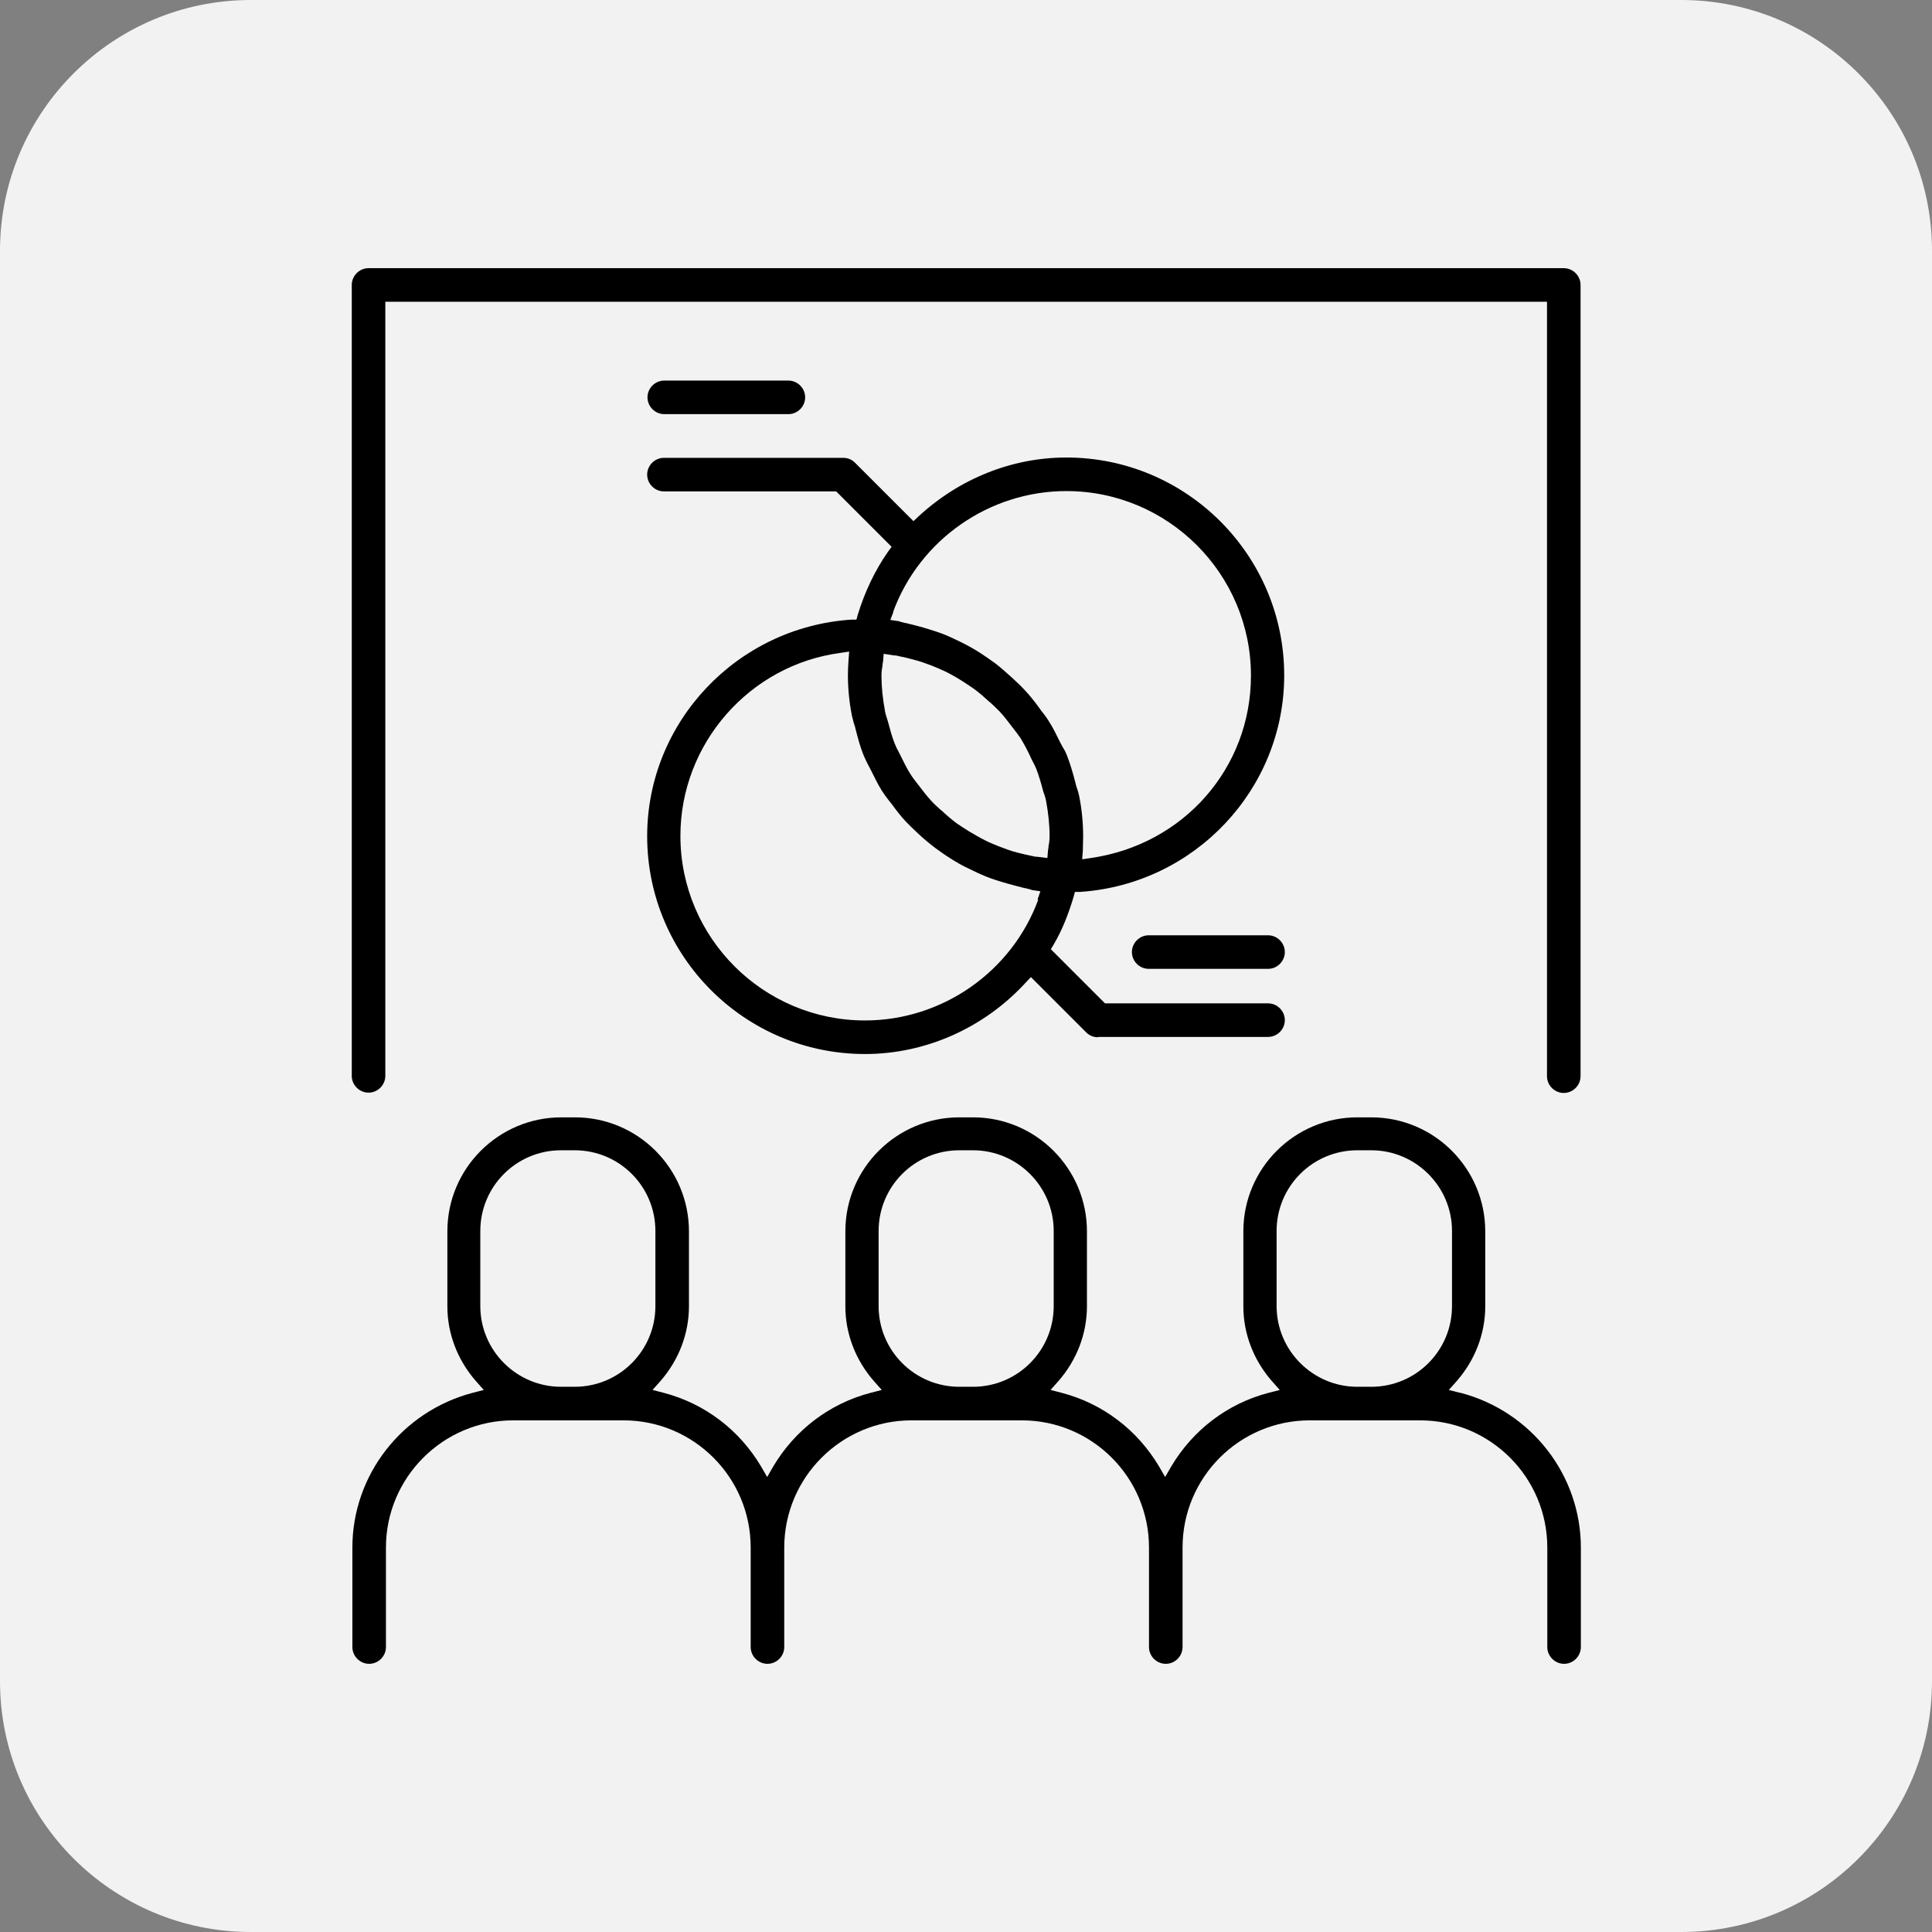
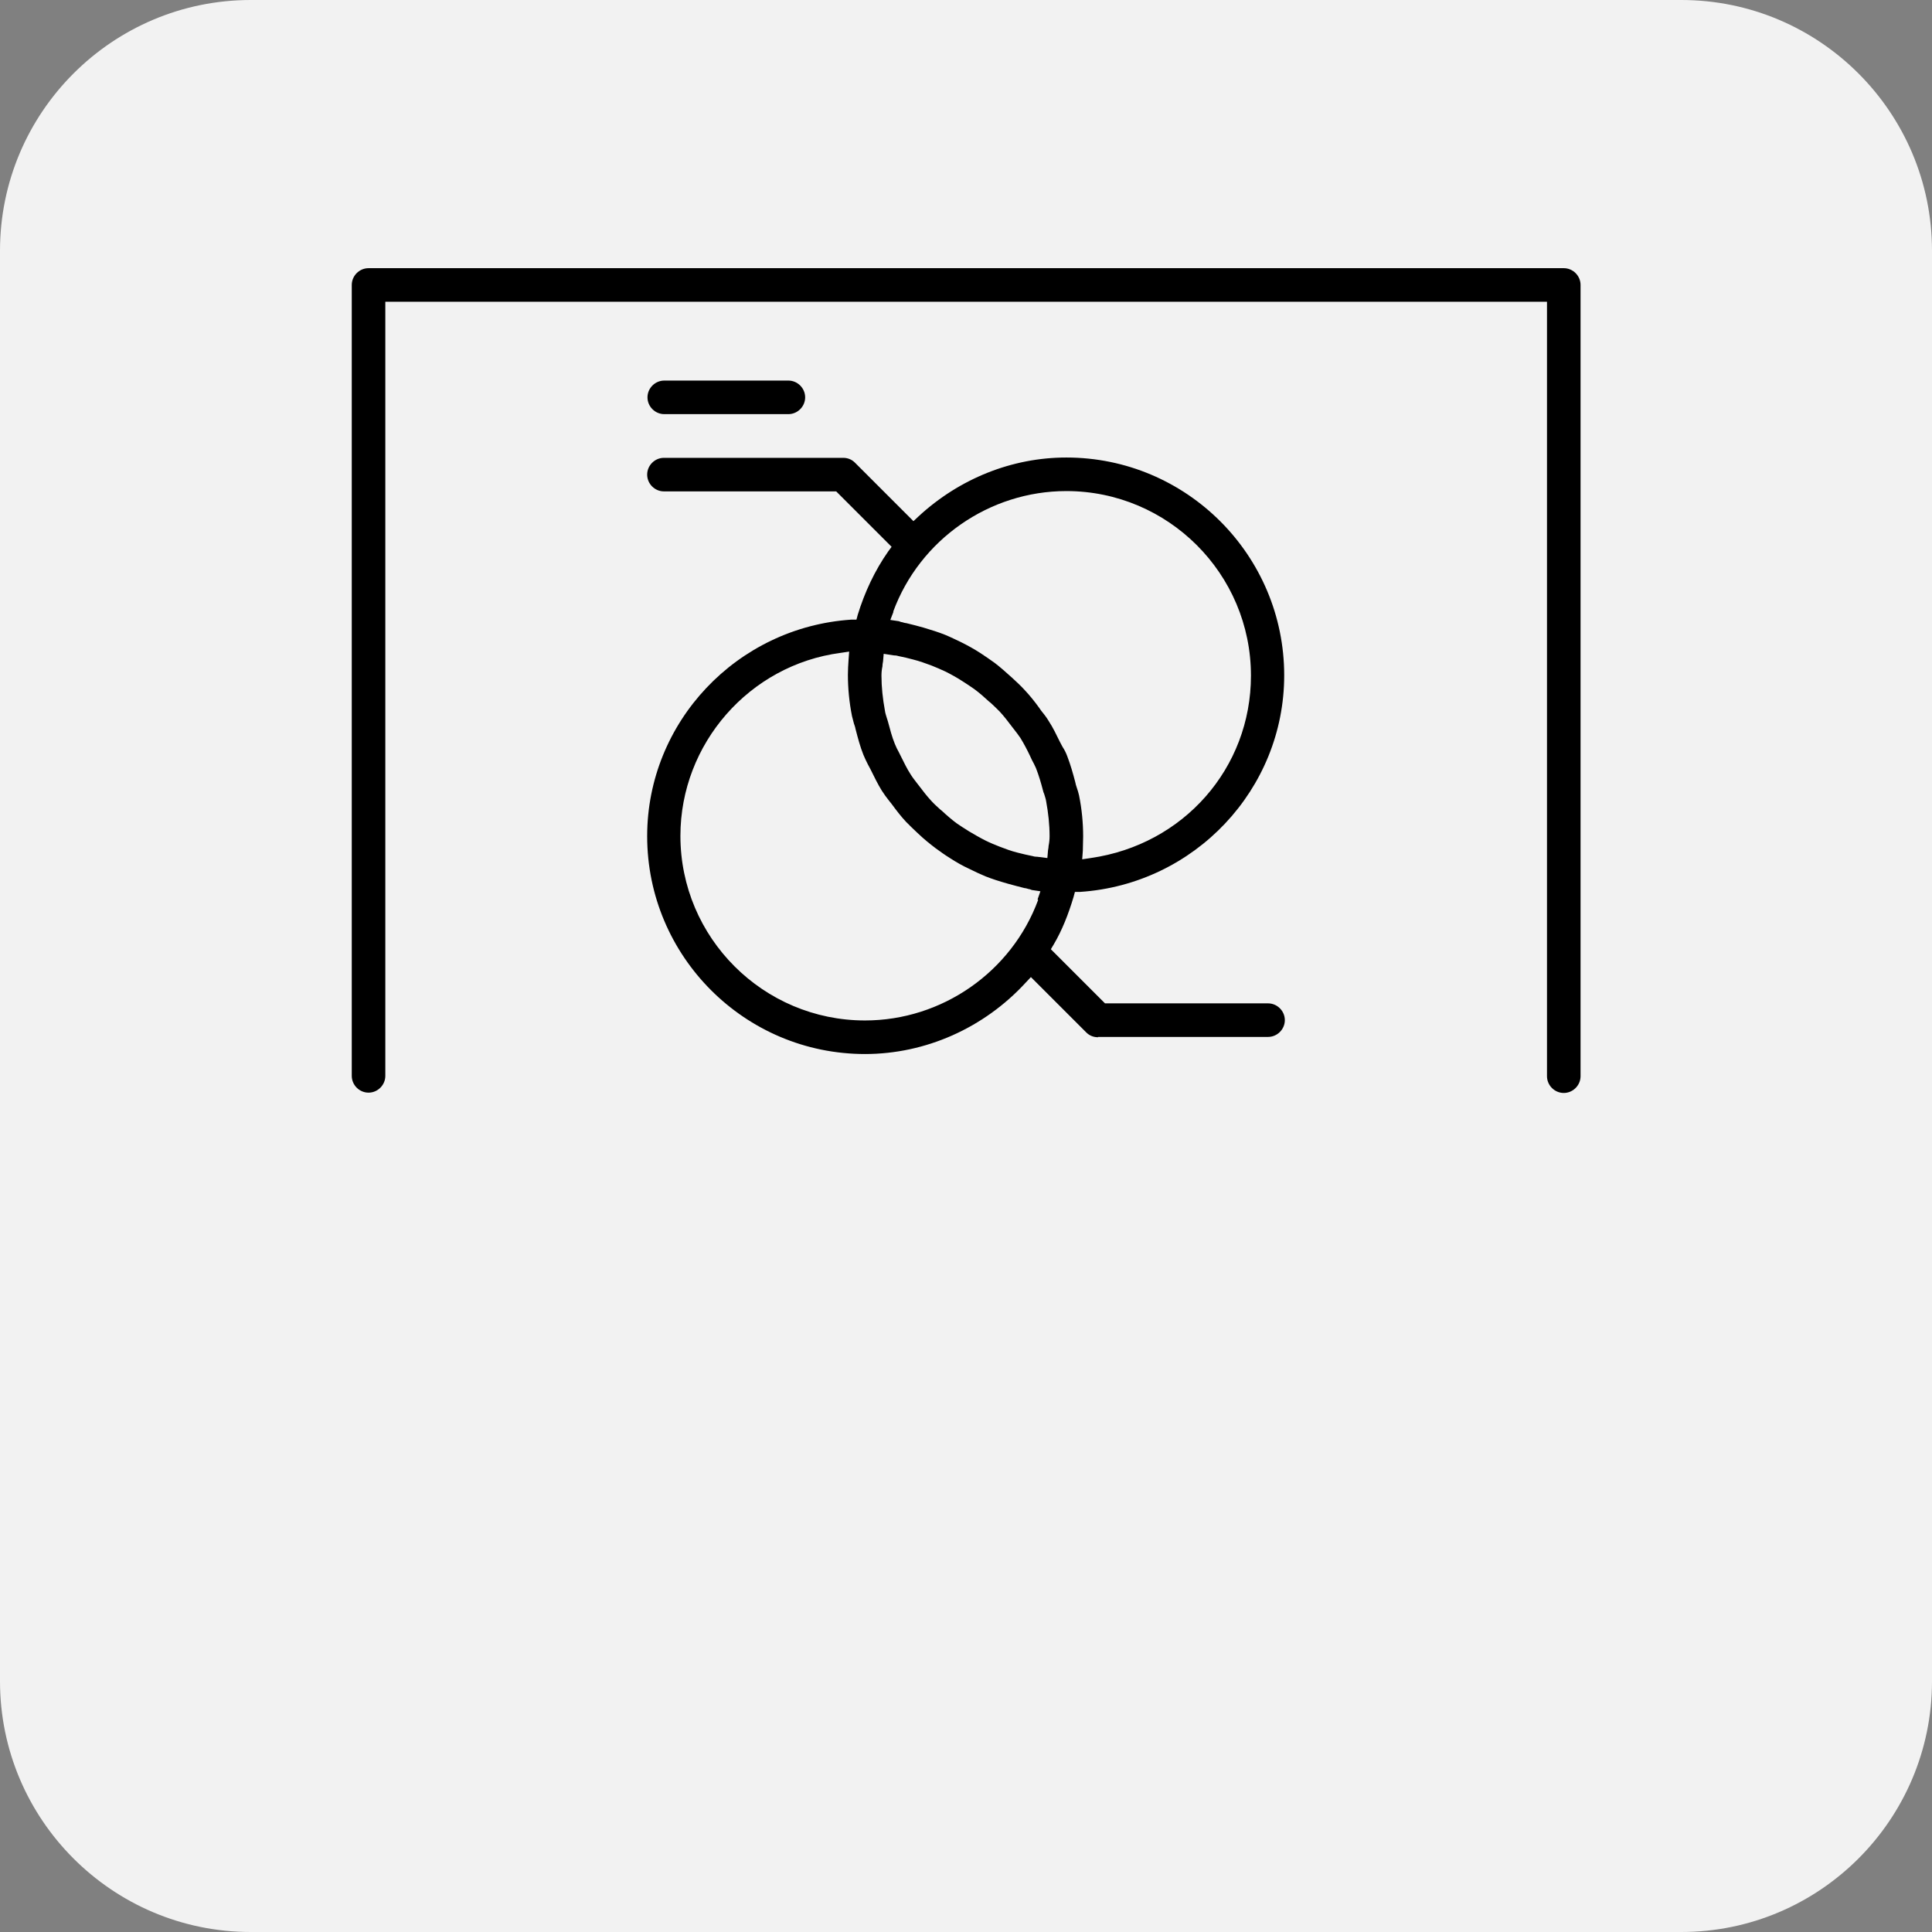
<svg xmlns="http://www.w3.org/2000/svg" id="Layer_2" data-name="Layer 2" viewBox="0 0 61.02 61.02">
  <rect x="0" y="0" width="61.02" height="61.02" fill="#808080" stroke="none" />
  <defs>
    <style>
      .cls-1 {
        fill: #f2f2f2;
      }
    </style>
  </defs>
  <g id="Layer_1-2" data-name="Layer 1">
    <g>
      <path class="cls-1" d="M7.92,61.02h45.18c4.37,0,7.92-3.55,7.92-7.92V7.92c0-4.37-3.55-7.92-7.92-7.92H7.92C3.55,0,0,3.55,0,7.92v45.18c0,4.37,3.55,7.92,7.92,7.92" />
      <g>
        <path d="M34.68,32.75h5.37c.29,0,.53-.24.53-.53s-.24-.53-.53-.53h-5.15l-1.71-1.71.09-.15c.26-.44.46-.94.63-1.51l.04-.15h.16c3.62-.24,6.45-3.24,6.45-6.84,0-3.79-3.08-6.88-6.88-6.88-1.71,0-3.37.66-4.67,1.86l-.16.15-1.85-1.85c-.1-.1-.23-.15-.37-.15h-5.66c-.29,0-.53.24-.53.53s.24.53.53.53h5.44l1.75,1.75-.11.15c-.42.6-.74,1.28-.96,2l-.04.15h-.16c-3.62.24-6.45,3.24-6.45,6.84,0,3.79,3.08,6.88,6.88,6.88,1.91,0,3.76-.82,5.08-2.26l.16-.17,1.75,1.75c.1.1.23.15.37.15ZM28.21,19.32c.84-2.28,3.04-3.81,5.47-3.81,3.21,0,5.83,2.61,5.83,5.83,0,2.92-2.13,5.34-5.06,5.76l-.27.04.02-.27c0-.15.01-.3.01-.45,0-.42-.04-.86-.13-1.3-.02-.08-.04-.16-.07-.24-.02-.06-.04-.12-.05-.18-.07-.27-.15-.55-.25-.81-.04-.11-.09-.21-.15-.3l-.08-.15c-.11-.22-.22-.46-.36-.67-.07-.12-.16-.23-.24-.33l-.07-.1c-.13-.18-.29-.38-.46-.56-.12-.13-.25-.25-.38-.37-.21-.19-.38-.34-.55-.47-.15-.11-.3-.21-.45-.31-.2-.13-.4-.24-.62-.35-.17-.08-.33-.16-.5-.23-.2-.08-.42-.15-.69-.23-.19-.05-.36-.1-.54-.14-.04,0-.09-.02-.13-.03-.03,0-.07-.02-.1-.03l-.27-.04.1-.26ZM32.79,28.42c-.84,2.28-3.04,3.81-5.47,3.81-3.21,0-5.83-2.61-5.83-5.83,0-2.91,2.18-5.4,5.06-5.78l.27-.04-.02.27c-.01.15-.02.31-.02.46,0,.42.04.86.13,1.31.02.08.04.16.06.23.02.06.04.11.05.17.08.31.15.57.25.82.04.1.09.2.14.3l.08.15c.13.26.23.47.36.68.07.11.15.22.23.32l.08.1c.14.19.29.39.46.57.12.12.24.24.36.35.22.21.4.35.57.48.15.11.29.21.45.31.2.13.41.25.63.35.16.08.33.16.5.23.2.08.42.15.7.23.19.05.36.1.53.14.04,0,.09.02.13.03.03,0,.07.02.1.03l.27.04-.09.26ZM33.12,26.7c0,.05-.01.1-.02.16l-.02.24-.32-.04s-.09,0-.14-.02c-.16-.03-.32-.07-.48-.11-.2-.05-.39-.12-.57-.19-.15-.06-.3-.12-.44-.19-.18-.09-.35-.19-.52-.29-.13-.08-.27-.17-.4-.26-.16-.12-.31-.25-.46-.39l-.05-.04c-.1-.09-.2-.18-.29-.28-.14-.15-.26-.31-.39-.48l-.07-.09c-.07-.09-.14-.18-.2-.28-.11-.17-.2-.36-.29-.54l-.07-.14c-.05-.09-.09-.17-.13-.27-.09-.22-.15-.46-.21-.68-.01-.05-.03-.09-.04-.13-.02-.07-.05-.15-.06-.23-.07-.38-.11-.75-.11-1.11,0-.1.01-.2.03-.29,0-.05.01-.11.02-.16l.02-.24.32.05s.09,0,.14.02c.16.03.32.07.47.11h0c.2.05.39.12.58.19.15.06.29.12.44.19.18.09.36.19.53.3.13.08.26.17.39.26.16.12.31.25.46.39l.05.04c.1.09.19.18.28.27.14.15.27.32.39.48l.07.09c.07.09.14.18.2.27.11.18.21.37.3.56l.06.13c.05.09.09.17.13.26.09.23.16.47.22.7.01.04.02.08.04.12.02.07.05.15.06.22.07.38.11.75.11,1.11,0,.1-.01.2-.03.3Z" />
-         <path d="M36.28,29.54c-.29,0-.53.24-.53.53s.24.53.53.53h3.77c.29,0,.53-.24.53-.53s-.24-.53-.53-.53h-3.77Z" />
        <path d="M24.9,12.02h-3.92c-.29,0-.53.24-.53.53s.24.53.53.53h3.92c.29,0,.53-.24.53-.53s-.24-.53-.53-.53Z" />
-         <path d="M46.11,43.99l-.35-.09.24-.27c.59-.67.91-1.51.91-2.37v-2.37c0-1.98-1.61-3.6-3.6-3.6h-.44c-1.98,0-3.6,1.61-3.6,3.6v2.37c0,.86.32,1.7.91,2.37l.24.27-.35.09c-1.3.34-2.39,1.17-3.08,2.33l-.19.33-.19-.33c-.69-1.16-1.78-1.99-3.08-2.33l-.35-.09.24-.27c.59-.67.91-1.51.91-2.37v-2.37c0-1.98-1.61-3.6-3.6-3.6h-.43c-1.98,0-3.6,1.61-3.6,3.6v2.37c0,.86.32,1.7.91,2.37l.24.27-.35.09c-1.3.34-2.39,1.17-3.08,2.33l-.19.33-.19-.33c-.69-1.16-1.78-1.99-3.08-2.33l-.35-.09.24-.27c.59-.67.91-1.51.91-2.37v-2.37c0-1.98-1.61-3.6-3.6-3.6h-.43c-1.98,0-3.6,1.61-3.6,3.6v2.37c0,.86.32,1.7.91,2.37l.24.27-.35.09c-2.24.59-3.8,2.6-3.8,4.89v3.14c0,.29.24.53.53.53s.53-.24.53-.53v-3.14c0-2.22,1.81-4.02,4.02-4.02h3.48c2.22,0,4.02,1.8,4.02,4.02v3.14c0,.29.24.53.53.53s.53-.24.53-.53v-3.14c0-2.22,1.81-4.02,4.02-4.02h3.48c2.22,0,4.02,1.8,4.02,4.02v3.14c0,.29.24.53.53.53s.53-.24.53-.53v-3.14c0-2.22,1.8-4.02,4.02-4.02h3.48c2.22,0,4.02,1.8,4.02,4.02v3.14c0,.29.24.53.53.53s.53-.24.53-.53v-3.14c0-2.29-1.56-4.3-3.8-4.89ZM18.15,43.8h-.43c-1.4,0-2.55-1.14-2.55-2.55v-2.37c0-1.41,1.14-2.55,2.55-2.55h.43c1.41,0,2.55,1.14,2.55,2.55v2.37c0,1.41-1.14,2.55-2.55,2.55ZM30.73,43.8h-.43c-1.41,0-2.55-1.14-2.55-2.55v-2.37c0-1.41,1.14-2.55,2.55-2.55h.43c1.4,0,2.55,1.14,2.55,2.55v2.37c0,1.41-1.14,2.55-2.55,2.55ZM43.31,43.8h-.44c-1.4,0-2.55-1.14-2.55-2.55v-2.37c0-1.41,1.14-2.55,2.55-2.55h.44c1.4,0,2.55,1.14,2.55,2.55v2.37c0,1.41-1.14,2.55-2.55,2.55Z" />
        <path d="M49.38,8.47H11.64c-.29,0-.53.24-.53.53v24.98c0,.29.24.53.53.53s.53-.24.53-.53V9.53h36.69v24.46c0,.29.24.53.53.53s.53-.24.53-.53V9c0-.29-.24-.53-.53-.53Z" />
      </g>
    </g>
  </g>
</svg>